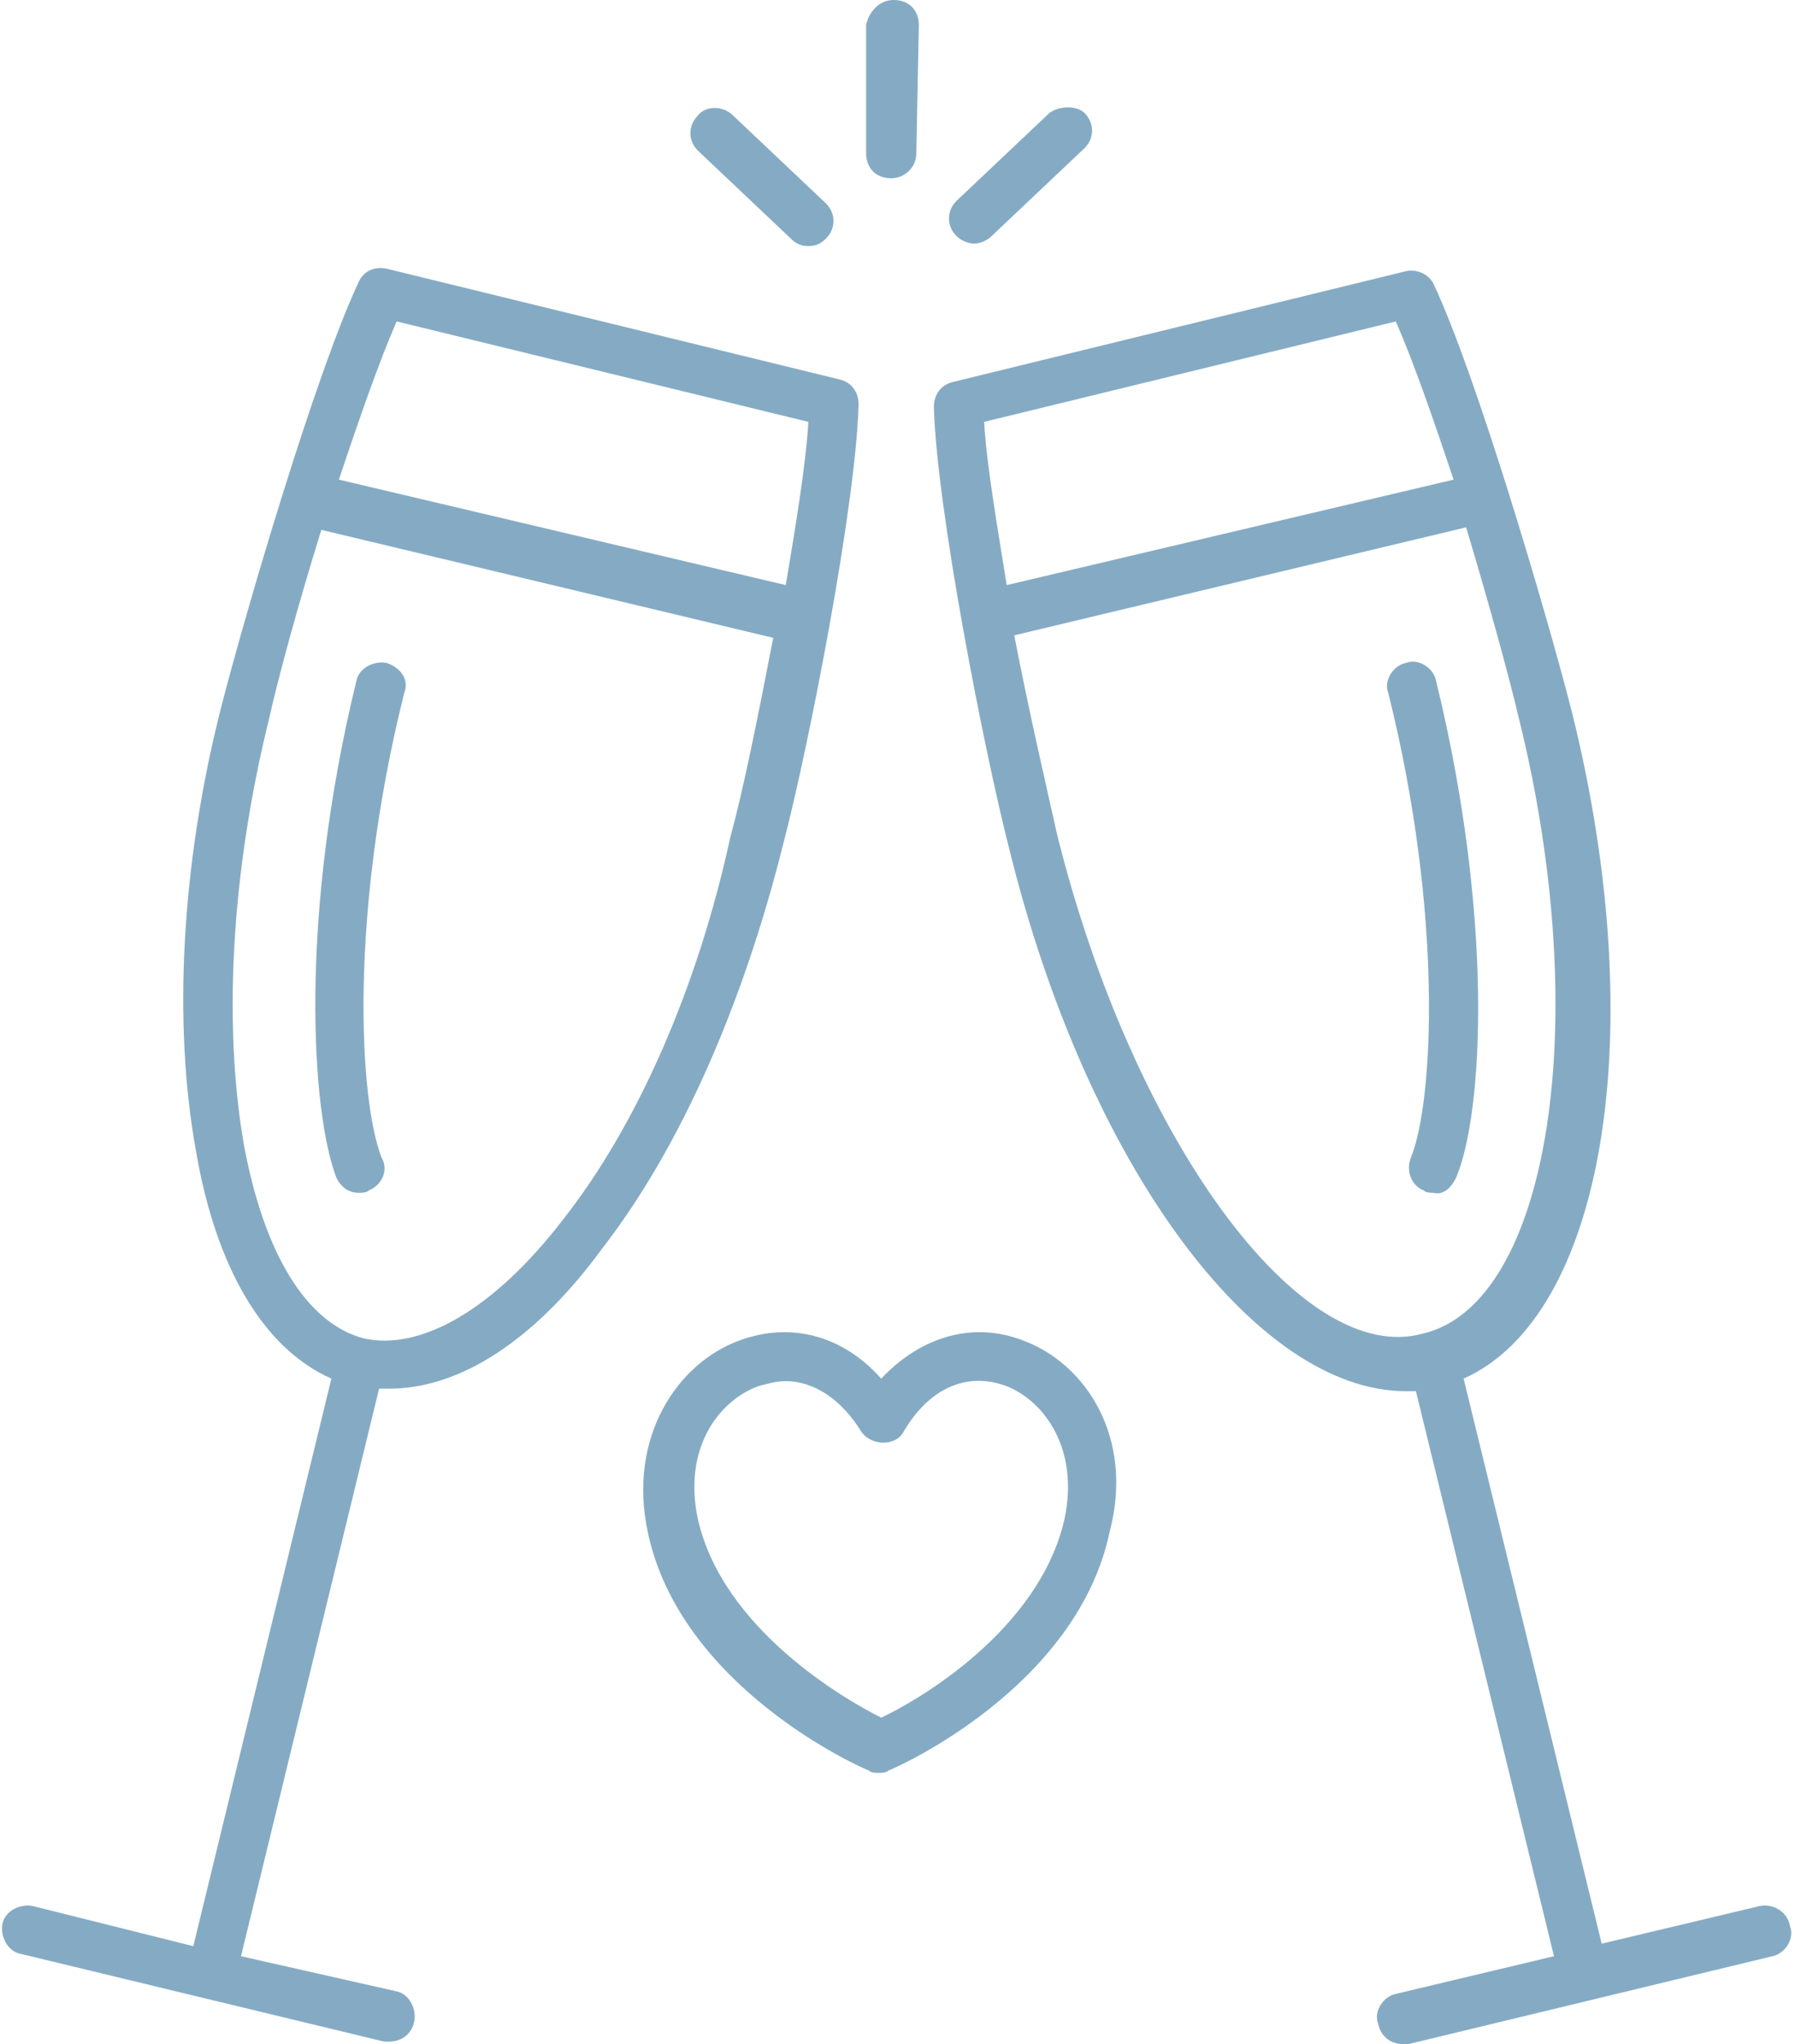
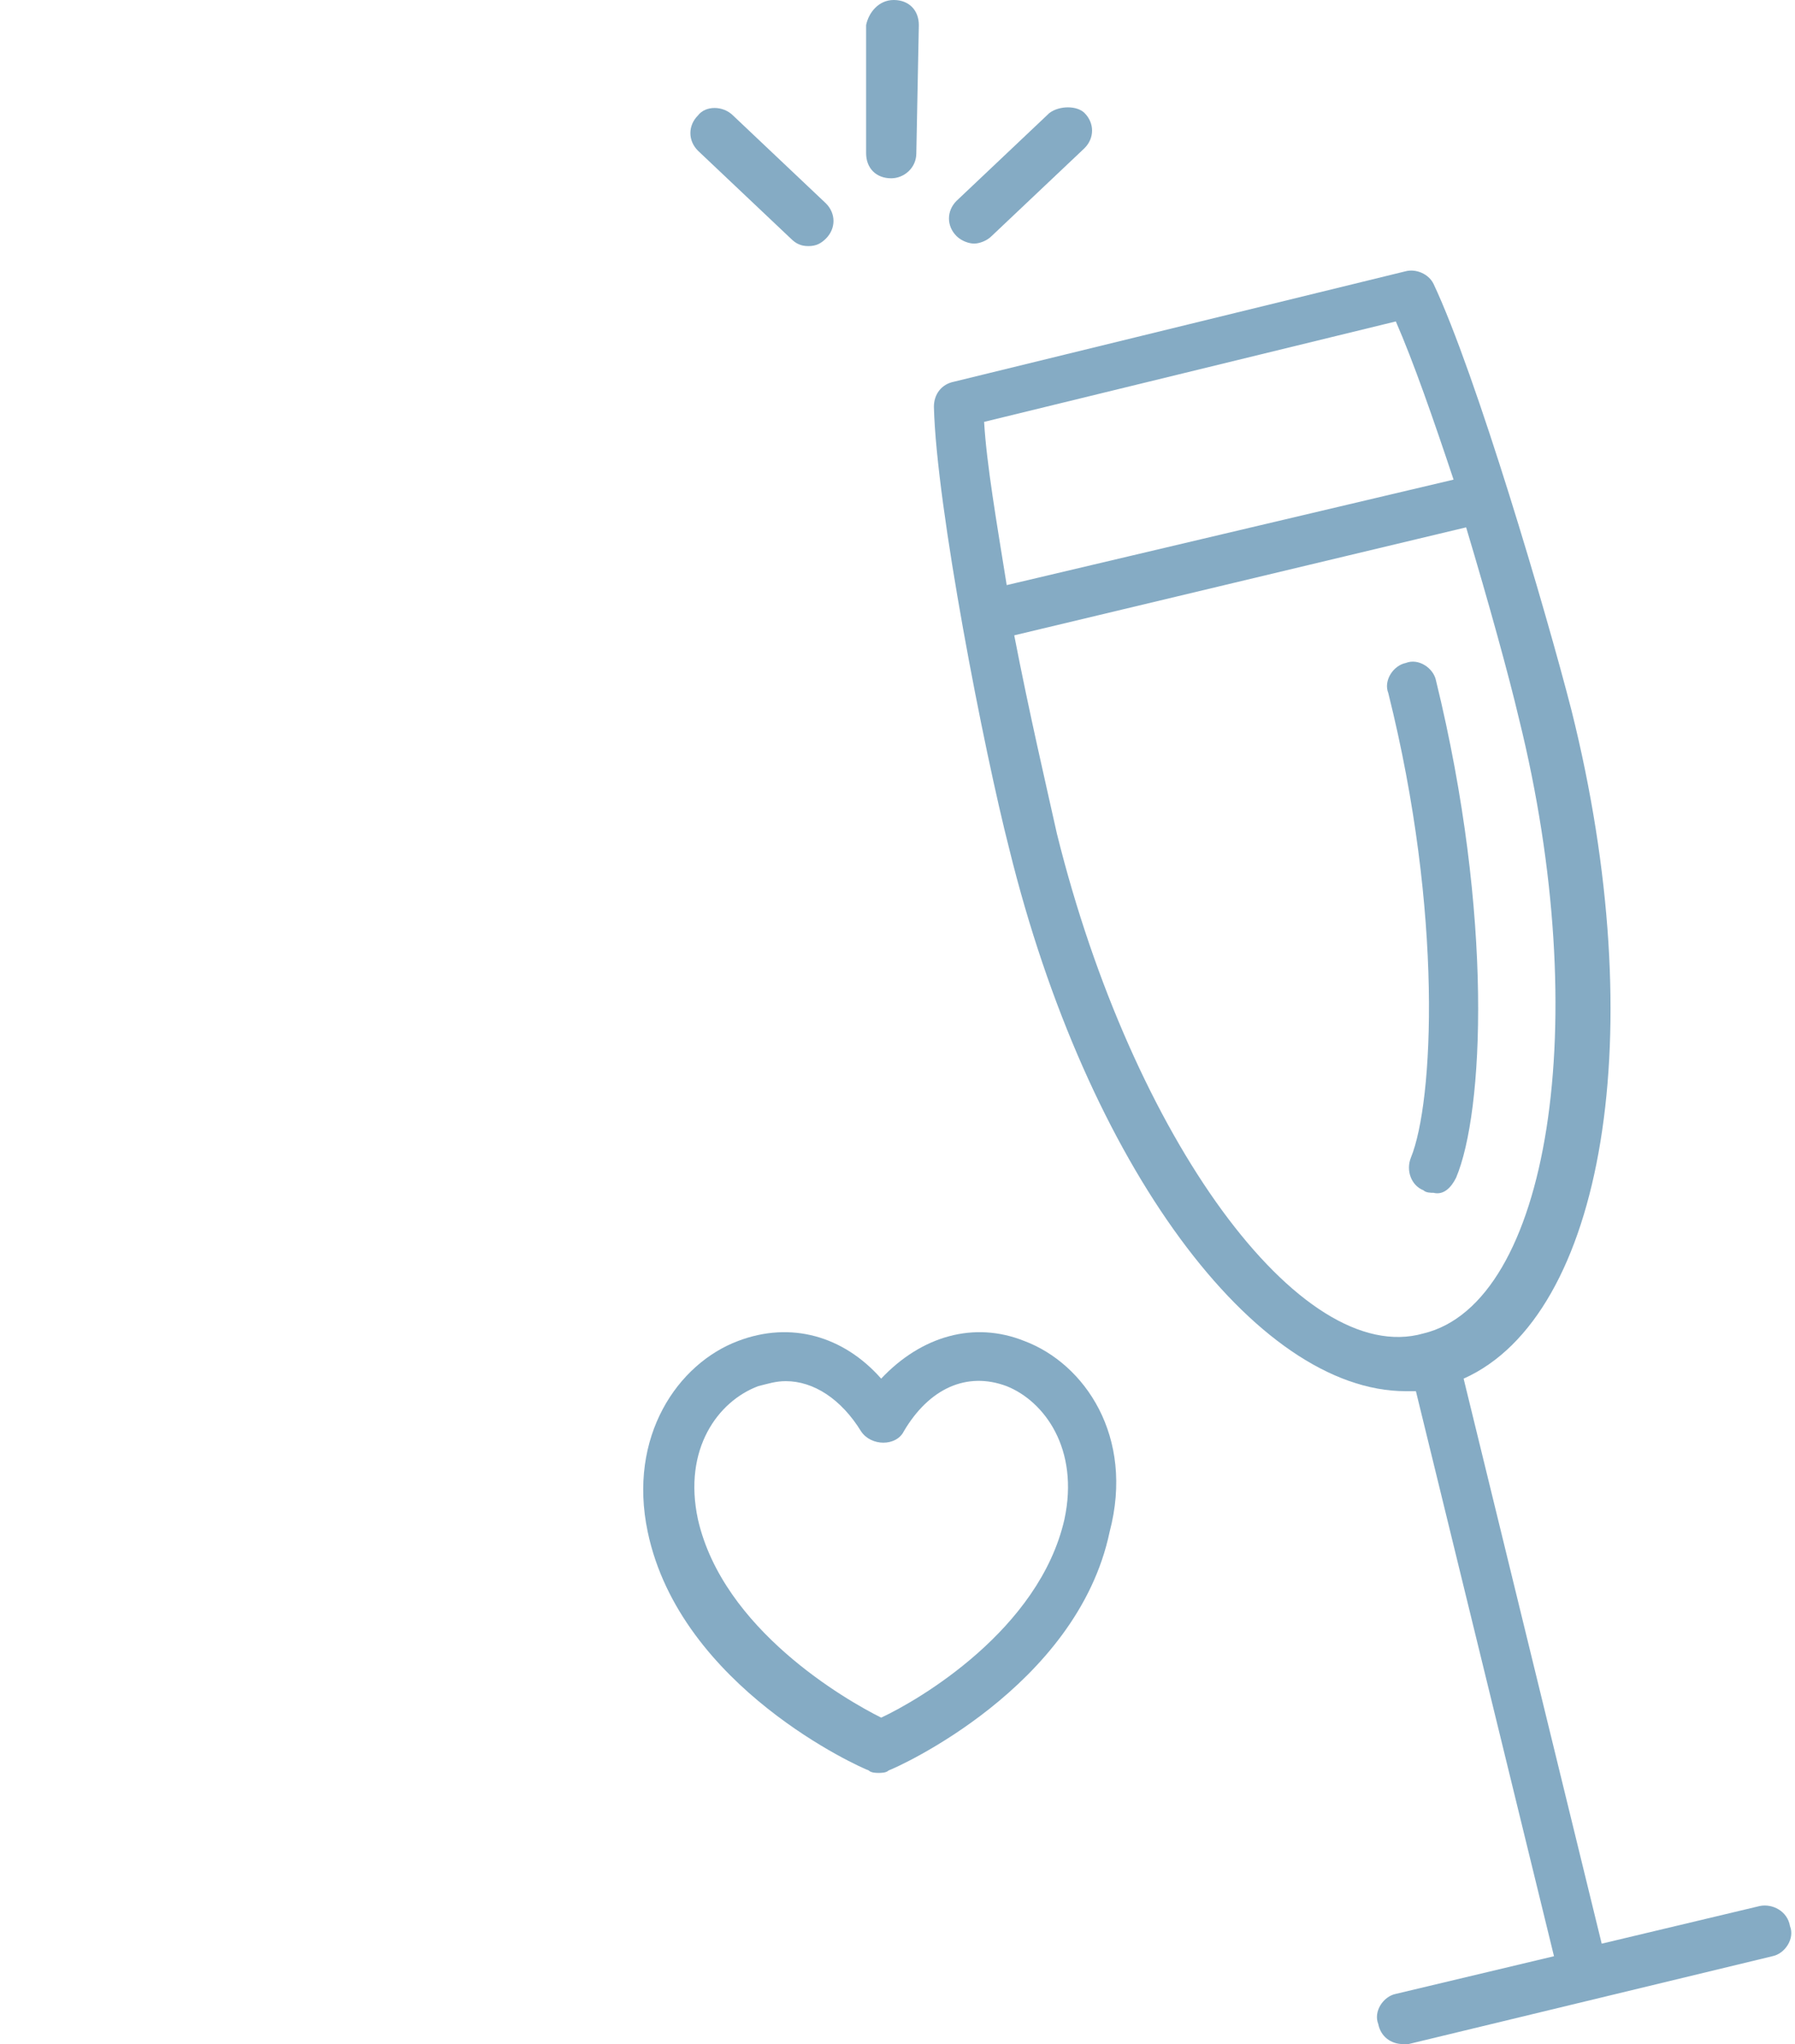
<svg xmlns="http://www.w3.org/2000/svg" fill="#85abc4" height="81.4" preserveAspectRatio="xMidYMid meet" version="1" viewBox="14.5 9.1 71.5 81.4" width="71.5" zoomAndPan="magnify">
  <g id="change1_1">
    <path d="M49,10.1L49,15.2c0,0.6,0.4,1,1,1c0,0,0,0,0,0c0.5,0,1-0.4,1-1l0.1-5.1c0-0.6-0.4-1-1-1C49.5,9.1,49.1,9.6,49,10.1z" />
  </g>
  <g id="change1_2">
    <path d="M56.3,13.6l-3.7,3.5c-0.4,0.4-0.4,1,0,1.4c0.2,0.2,0.5,0.3,0.7,0.3c0.2,0,0.5-0.1,0.7-0.3l3.7-3.5c0.4-0.4,0.4-1,0-1.4 C57.4,13.3,56.7,13.3,56.3,13.6z" />
  </g>
  <g id="change1_3">
    <path d="M42.3,13.7c-0.4,0.4-0.4,1,0,1.4l3.7,3.5c0.2,0.2,0.4,0.3,0.7,0.3c0.3,0,0.5-0.1,0.7-0.3c0.4-0.4,0.4-1,0-1.4l-3.7-3.5 C43.3,13.3,42.6,13.3,42.3,13.7z" />
  </g>
  <g id="change1_4">
    <path d="M84.6,85l-6.3,1.5L72.8,64c5.6-2.5,7.5-13.8,4.3-26.6c-1-3.9-3.8-13.4-5.5-17c-0.2-0.4-0.7-0.6-1.1-0.5l-18,4.4 c-0.5,0.1-0.8,0.5-0.8,1c0.1,4,2,13.7,3,17.6c3.1,12.6,9.8,21.6,15.8,21.6c0.1,0,0.2,0,0.4,0L76.4,87l-6.3,1.5 c-0.5,0.1-0.9,0.7-0.7,1.2c0.1,0.5,0.5,0.8,1,0.8c0.1,0,0.2,0,0.2,0L85.1,87c0.5-0.1,0.9-0.7,0.7-1.2C85.7,85.2,85.1,84.9,84.6,85z M70.1,21.9c0.7,1.6,1.5,3.9,2.3,6.3l-17.8,4.2c-0.4-2.5-0.8-4.8-0.9-6.5L70.1,21.9z M56.6,42.3c-0.4-1.8-1.1-4.8-1.7-7.9l18-4.3 c0.9,3,1.7,5.9,2.1,7.6c3,12.1,1.2,23.3-3.8,24.5C66.3,63.6,59.6,54.4,56.6,42.3z" />
  </g>
  <g id="change1_5">
    <path d="M72.5,56c1.1-2.6,1.5-10.4-0.8-19.8c-0.1-0.5-0.7-0.9-1.2-0.7c-0.5,0.1-0.9,0.7-0.7,1.2c2.2,8.8,1.8,16.3,0.9,18.5 c-0.2,0.5,0,1.1,0.5,1.3c0.1,0.1,0.3,0.1,0.4,0.1C72,56.7,72.3,56.4,72.5,56z" />
  </g>
  <g id="change1_6">
-     <path d="M48.7,25.2c0-0.5-0.3-0.9-0.8-1l-18-4.4c-0.5-0.1-0.9,0.1-1.1,0.5c-1.7,3.6-4.5,13.1-5.5,17c-1.6,6.3-1.9,12.6-1,17.6 c0.8,4.7,2.7,7.9,5.4,9.1l-5.5,22.6L15.8,85c-0.5-0.1-1.1,0.2-1.2,0.7c-0.1,0.5,0.2,1.1,0.7,1.2l14.5,3.5c0.1,0,0.2,0,0.2,0 c0.5,0,0.9-0.3,1-0.8c0.1-0.5-0.2-1.1-0.7-1.2L24.1,87l5.5-22.6c0.1,0,0.3,0,0.4,0c2.8,0,5.8-1.9,8.5-5.6c3.1-4,5.6-9.7,7.2-16.1 C46.7,38.9,48.6,29.2,48.7,25.2z M30.3,21.9l16.4,4c-0.1,1.7-0.5,4.1-0.9,6.5L28,28.2C28.8,25.8,29.6,23.5,30.3,21.9z M36.9,57.7 c-2.7,3.5-5.6,5.2-7.9,4.7c-2.3-0.6-4-3.4-4.8-7.8c-0.8-4.7-0.5-10.7,1-16.8c0.4-1.8,1.2-4.7,2.1-7.6l18,4.3 c-0.6,3.1-1.2,6.1-1.7,7.9C42.3,48.4,39.9,53.9,36.9,57.7z" />
-   </g>
+     </g>
  <g id="change1_7">
-     <path d="M29.9,35.5c-0.5-0.1-1.1,0.2-1.2,0.7c-2.3,9.4-1.8,17.2-0.8,19.8c0.2,0.4,0.5,0.6,0.9,0.6c0.1,0,0.3,0,0.4-0.1 c0.5-0.2,0.8-0.8,0.5-1.3c-0.9-2.3-1.3-9.7,0.9-18.5C30.8,36.2,30.5,35.7,29.9,35.5z" />
-   </g>
+     </g>
  <g id="change1_8">
    <path d="M55.3,62.5c-2-0.8-4.1-0.2-5.7,1.5c-1.5-1.7-3.6-2.3-5.7-1.5c-2.4,0.9-4.4,3.8-3.6,7.6c1.3,6.2,8.5,9.4,8.8,9.5 c0.1,0.1,0.3,0.1,0.4,0.1s0.3,0,0.4-0.1c0.3-0.1,7.5-3.3,8.8-9.5C59.7,66.3,57.7,63.4,55.3,62.5z M56.9,69.6c-1,4.4-5.8,7.2-7.3,7.9 c-1.4-0.7-6.3-3.5-7.3-7.9c-0.6-2.8,0.8-4.7,2.4-5.3c0.4-0.1,0.7-0.2,1.1-0.2c1.1,0,2.2,0.7,3,2c0.4,0.6,1.4,0.6,1.7,0 c1-1.7,2.5-2.4,4.1-1.8C56.1,64.9,57.5,66.8,56.9,69.6z" />
  </g>
</svg>